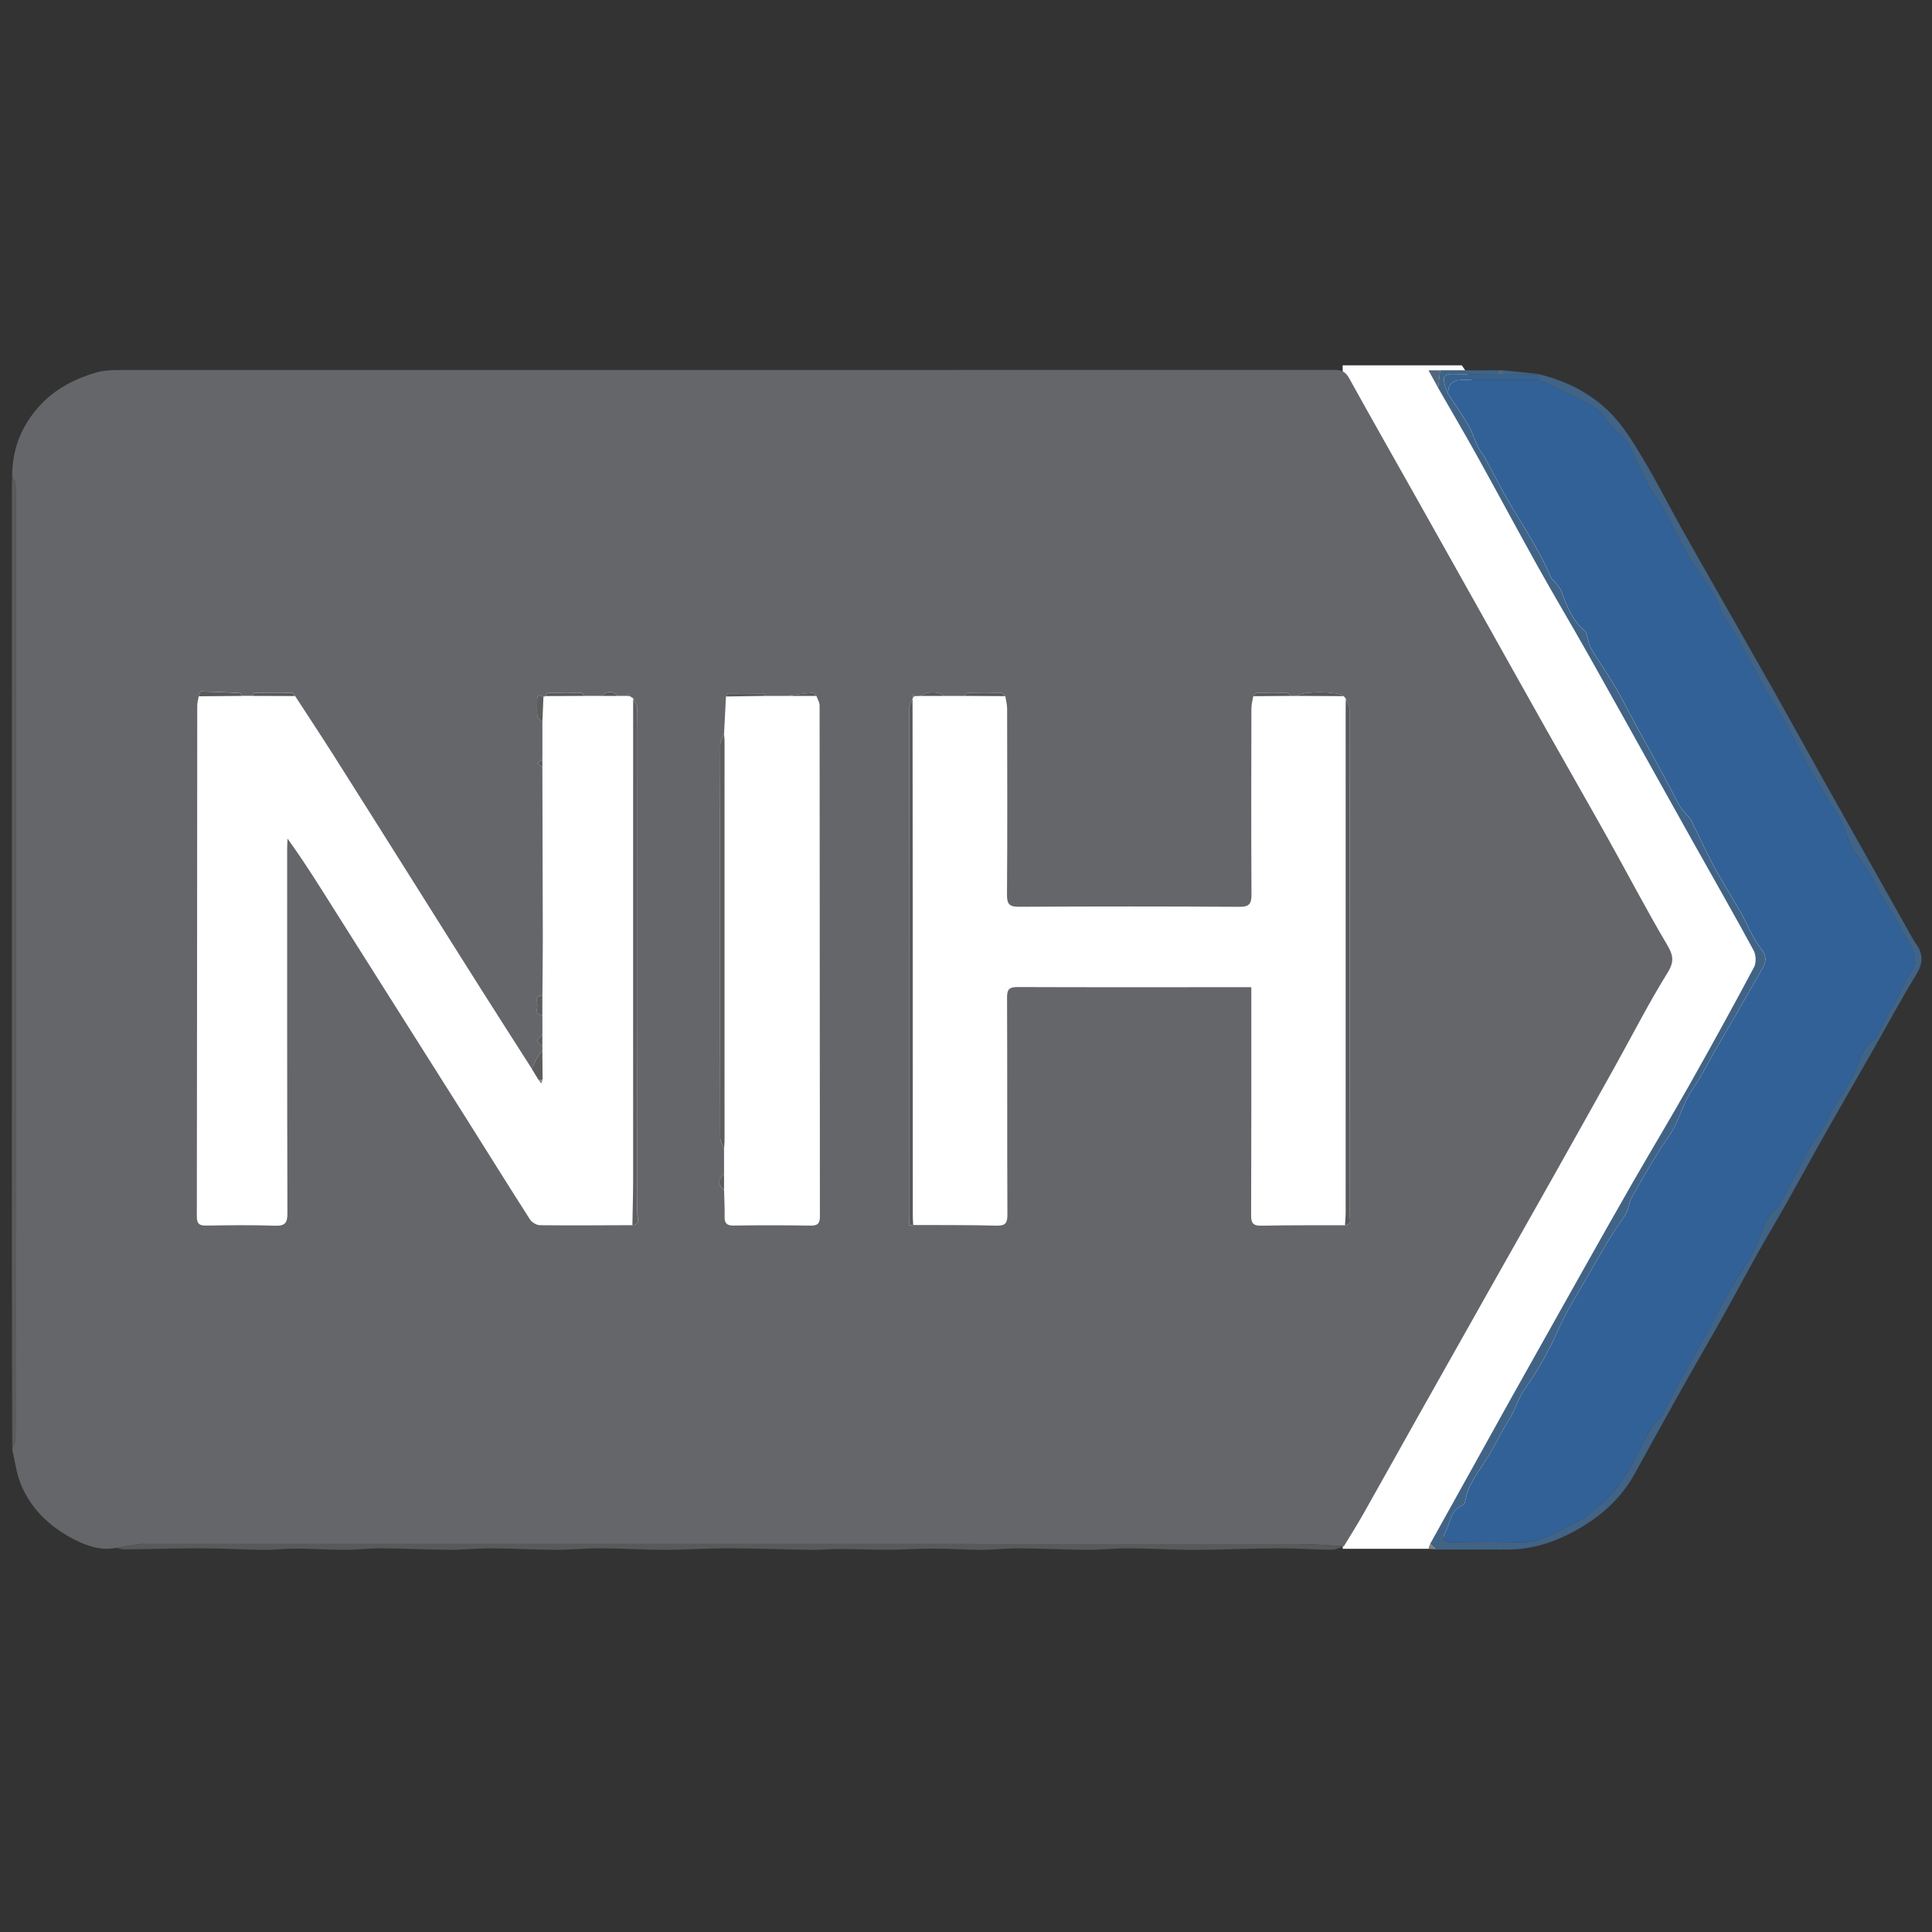
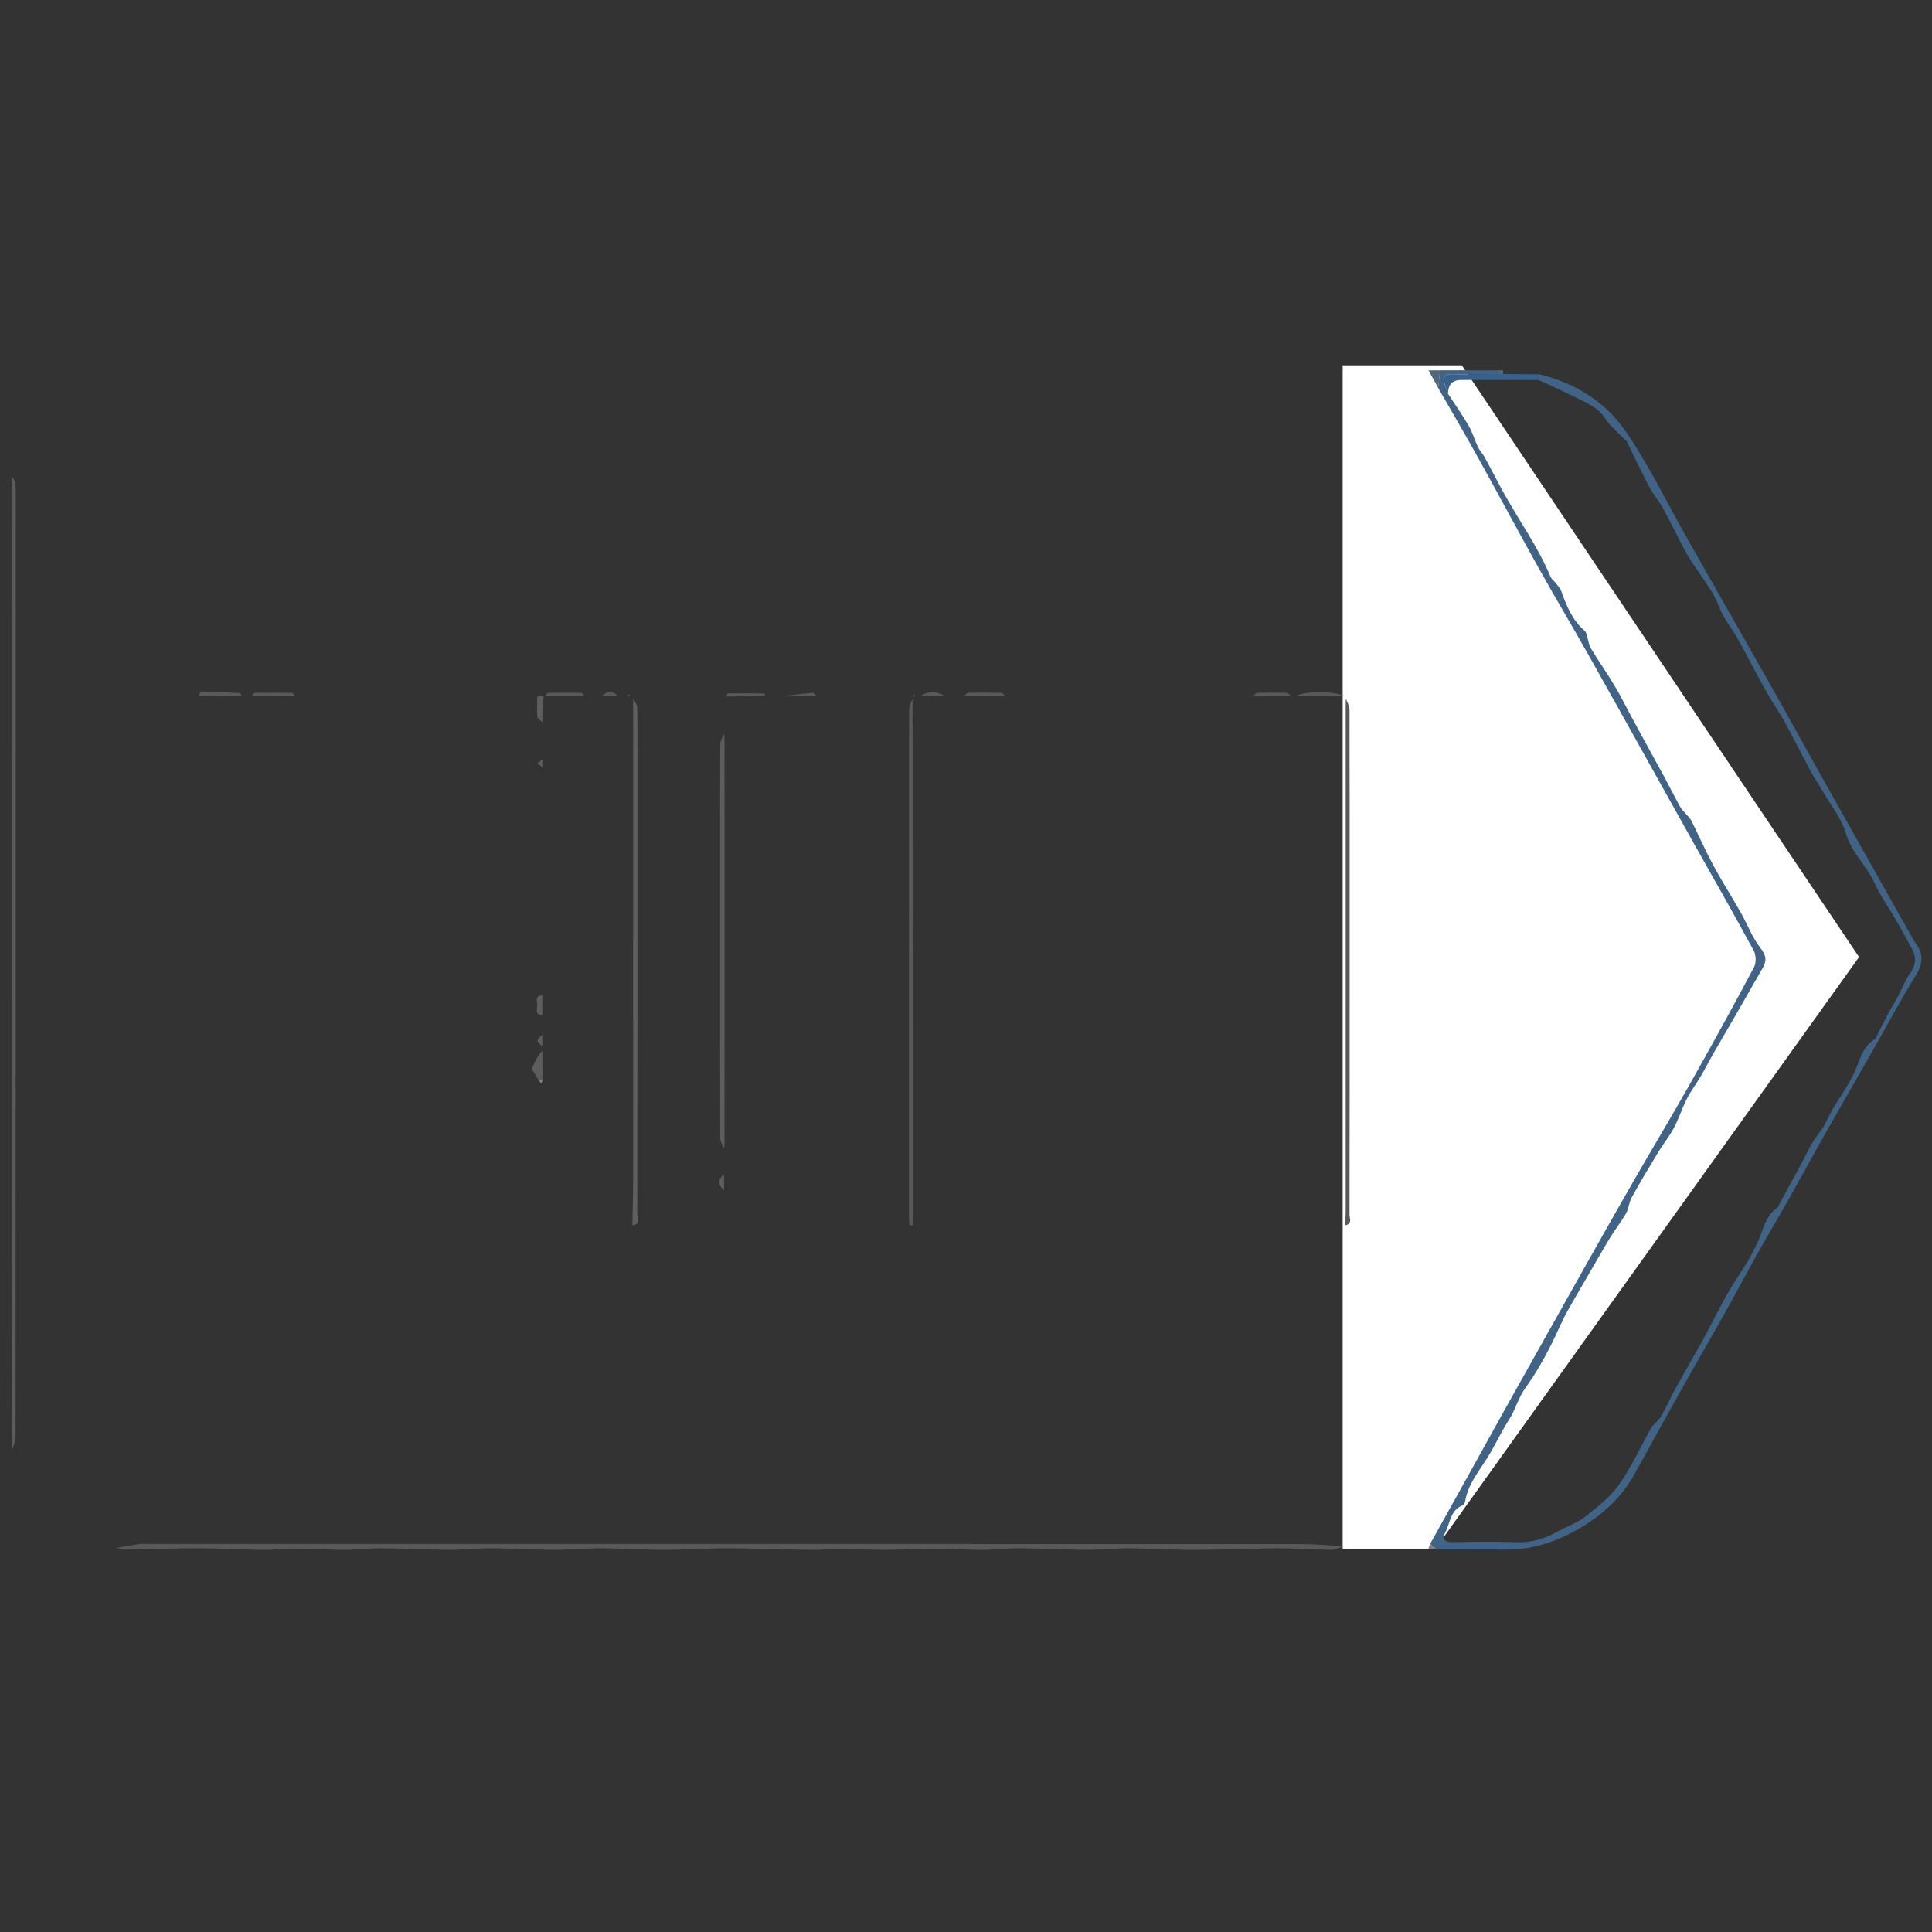
<svg xmlns="http://www.w3.org/2000/svg" id="Layer_1" data-name="Layer 1" viewBox="0 0 1080 1080">
  <rect x="0" y="0" width="1080" height="1080" fill="#333333" stroke="none" />
  <defs>
    <style>
      .cls-1 {
        fill: #fff;
      }

      .cls-2 {
        fill: #326198;
      }

      .cls-3 {
        fill: #858586;
      }

      .cls-4 {
        fill: #416385;
      }

      .cls-5 {
        fill: #807f82;
      }

      .cls-6 {
        fill: #64666a;
      }

      .cls-7 {
        fill: #5a5b5a;
      }

      .cls-8 {
        fill: #38628d;
      }

      .cls-9 {
        fill: #57595b;
      }

      .cls-10 {
        fill: #5f5f61;
      }

      .cls-11 {
        fill: #5d5d5e;
      }

      .cls-12 {
        fill: #50677e;
      }
    </style>
  </defs>
-   <polygon class="cls-1" points="75.48 351.83 843.23 346.45 843.23 731.4 66.88 719.57 75.48 351.83" />
  <polygon class="cls-1" points="750.56 204.22 817.17 204.22 1039.22 535 802.37 865.78 750.56 865.78 750.56 204.22" />
  <g>
-     <path class="cls-6" d="m6.81,266.29c-.03-14.06,4.34-26.35,13.45-37.29,8.94-10.74,20.45-16.95,33.43-20.74,4.44-1.29,9.32-1.44,14.01-1.44,226.09-.03,452.19.02,678.28-.04,3.94,0,6.18,1.01,8.16,4.58,13.03,23.52,26.33,46.89,39.51,70.32,9.98,17.73,19.93,35.48,29.88,53.23,13.54,24.15,27.03,48.32,40.62,72.45,11.52,20.47,23.23,40.84,34.69,61.34,11.05,19.76,21.5,39.87,33.03,59.34,3.54,5.98,4.19,9.49.24,15.85-10.46,16.82-19.46,34.54-29.11,51.87-11.44,20.54-22.93,41.06-34.46,61.56-10.75,19.12-21.59,38.19-32.37,57.29-14.73,26.12-29.46,52.25-44.16,78.39-9.99,17.77-19.88,35.59-29.92,53.34-3.45,6.1-7.22,12.02-10.85,18.02-8.04-.42-16.09-1.2-24.13-1.21-214.98-.07-429.95-.05-644.93-.05-1.28,0-2.59-.15-3.84.03-4.5.66-8.99,1.44-13.49,2.17-8.7,1.66-16.7-1.22-24.01-5.06-13.17-6.92-23.75-16.91-29.36-30.99-2.38-5.98-3.13-12.61-4.63-18.94.65-2.22,1.86-4.44,1.86-6.66.09-169.77.08-339.54.08-509.31,0-7.88.1-15.75-.09-23.62-.04-1.49-1.23-2.95-1.89-4.43Zm397.94,143.96c-.74,1.96-2.12,3.92-2.13,5.88-.14,30.38-.1,60.76-.1,91.14,0,43.01-.03,86.02.09,129.03,0,1.96,1.39,3.92,2.14,5.88,0,4.76,0,9.52,0,14.28-3.59,2.93-3.6,5.87,0,8.8.12,4.93.42,9.86.31,14.79-.08,3.73,1.16,5.1,5.08,5.04,14.28-.2,28.57-.21,42.85.03,4.09.07,5.35-1.13,5.34-5.25-.1-95.16-.08-190.32-.17-285.48,0-1.78-1.16-3.56-1.78-5.33-.75-.62-1.56-1.82-2.25-1.76-5.1.44-10.18,1.12-15.27,1.73-3.69,0-7.38,0-11.07,0-.25-.48-.5-1.37-.76-1.37-6.72-.1-13.44-.13-20.16-.04-.36,0-.7,1.13-1.05,1.74-.36,6.97-.71,13.94-1.07,20.9Zm157.22-21.1c-.73-.65-1.46-1.84-2.21-1.86-6.17-.16-12.35-.16-18.52-.02-.78.02-1.54,1.14-2.3,1.75-3.69,0-7.38,0-11.07,0-3.27-2.67-9.85-2.67-13.13,0-1.12.04-2.24.09-3.36.13-.27-.36-.54-.71-.81-1.07-.06.53-.12,1.07-.17,1.6.13.35.04.62-.28.81-.67,2.02-1.92,4.03-1.93,6.05-.1,94.5-.09,188.99-.07,283.49,0,1.64.16,3.27.25,4.91.7-.05,1.4-.1,2.1-.15,15.56.08,31.13-.06,46.68.35,5.04.13,6.01-1.59,5.99-6.23-.17-40.45-.02-80.9-.19-121.35-.02-4.61,1.35-5.81,5.88-5.79,41.21.16,82.41.08,123.62.07,2.13,0,4.26,0,7.05,0,0,3.09,0,5.42,0,7.75,0,39.9.05,79.8-.11,119.7-.02,4.47,1.09,5.98,5.77,5.88,15.56-.33,31.13-.2,46.7-.24,4.3-.53,2.52-3.92,2.52-6.03.1-53.3.08-106.61.08-159.91,0-40.85.03-81.7-.09-122.54,0-1.99-1.33-3.98-2.04-5.96-.4-.44-.8-.88-1.2-1.33-3.17-2.82-22.84-2.92-26.33-.14-1.12,0-2.25,0-3.37,0-.59-.6-1.16-1.7-1.76-1.72-5.63-.14-11.26-.17-16.89-.01-.74.02-1.46,1.23-2.18,1.88-.37,2.29-1.05,4.58-1.06,6.87-.07,34.57-.15,69.15.05,103.72.03,5.25-.95,7.2-6.85,7.16-41-.29-82-.23-123-.03-5.11.02-6.86-1.12-6.82-6.57.25-34.75.14-69.51.07-104.27,0-2.3-.67-4.6-1.03-6.9Zm-450.87.09c-.29,1.78-.84,3.56-.84,5.34-.08,95.06-.08,190.12-.23,285.17,0,4.11,1.09,5.43,5.21,5.36,12.83-.21,25.67-.38,38.48.07,5.72.2,6.96-1.62,6.95-7.09-.2-67.96-.15-135.91-.15-203.87,0-1.8.15-3.6.23-5.41,10.02,13.91,18.7,27.95,27.5,41.9,24.41,38.66,48.89,77.28,73.3,115.94,11.58,18.34,23.01,36.79,34.73,55.05,1.05,1.63,3.65,3.18,5.55,3.2,17.22.19,34.45.04,51.68-.02,4.78-.41,2.73-4.15,2.73-6.35.11-81.46.1-162.91.1-244.37,0-12.81.09-25.63-.1-38.44-.03-1.77-1.43-3.52-2.19-5.28-.71-.47-1.42-.93-2.13-1.4l-.51-1.24-.53,1.22c-1.85,0-3.71-.01-5.56-.02-2.91-2.9-5.82-2.9-8.73,0-3.32,0-6.65,0-9.97,0-.58-.6-1.16-1.7-1.76-1.72-6.16-.12-12.33-.12-18.5.02-.57.01-1.12,1.17-1.68,1.8-.21.32-.51.44-.88.35-1.79-.8-3.55-1.57-3.53,1.61.02,3.24-.23,6.51.14,9.7.12,1.05,1.82,1.91,2.8,2.86v20.92c-.97.73-1.92,1.45-2.88,2.18.95.73,1.91,1.46,2.86,2.18.09,32.12.2,64.23.25,96.35.01,10.39-.16,20.79-.24,31.19-4.31.04-2.84,3.35-2.84,5.48,0,2.13-1.47,5.43,2.84,5.48,0,3.67,0,7.35.01,11.02-.98,1.09-2.72,2.19-2.72,3.28,0,1.09,1.74,2.19,2.72,3.28,0,.74,0,1.49,0,2.23-.98,1.33-2.1,2.57-2.91,3.99-1.14,2-2.04,4.12-3.05,6.19-9.63-15.1-19.31-30.17-28.89-45.3-11.48-18.12-22.88-36.3-34.31-54.45-15.68-24.88-31.32-49.78-47.07-74.62-7.22-11.39-14.68-22.64-22.02-33.95-.57-.62-1.12-1.77-1.7-1.78-6.89-.13-13.78-.13-20.67-.02-.6.01-1.17,1.11-1.76,1.71-1.86,0-3.71,0-5.57,0-.41-.55-.8-1.56-1.25-1.58-7.24-.4-14.5-.72-21.75-.86-.37,0-.76,1.73-1.15,2.66Z" />
    <path class="cls-4" d="m805.06,207.02c.42-.01.84-.03,1.27-.04,0,0,.37,0,.37,0h.37c1.23,0,2.45,0,3.68,0,0,0,.36,0,.36,0h.36c8.49.02,16.98.03,25.47.05,0,.69.01,1.38.02,2.07-8.16.05-16.33.3-24.49.06-3.55-.1-5.94.33-5.16,4.5.41,2.2,1.41,4.3,2.14,6.44,3.88,5.97,8,11.8,11.57,17.96,2.15,3.7,3.31,7.96,5.17,11.84.99,2.05,2.69,3.75,3.79,5.76,3.31,6.05,6.41,12.21,9.71,18.27,8.86,16.24,19.89,31.27,27.06,48.47.6,1.44,2.15,2.46,3.14,3.77,1.09,1.45,2.39,2.87,2.98,4.53,2.92,8.25,6.2,16.22,13.15,22.09.71.6.84,1.93,1.17,2.95.74,2.3,1.02,4.88,2.23,6.89,4.26,7.05,9.05,13.78,13.24,20.86,4.01,6.78,7.49,13.88,11.26,20.8,5.61,10.3,11.3,20.56,16.89,30.86,2.82,5.21,5.43,10.53,8.31,15.7.94,1.69,2.45,3.06,3.7,4.58.9,1.09,2.05,2.06,2.66,3.3,4.11,8.28,7.84,16.76,12.22,24.89,4.85,9,10.37,17.63,15.41,26.53,3.73,6.57,6.38,13.92,10.99,19.76,3.25,4.12,3.6,7.1,1.31,11.11-5.18,9.09-10.38,18.16-15.61,27.23-4.06,7.04-8.21,14.04-12.25,21.09-2.38,4.15-4.54,8.43-6.97,12.55-2.46,4.18-5.43,8.08-7.62,12.38-2.68,5.27-4.46,11-7.23,16.21-2.56,4.81-6.07,9.1-8.9,13.78-5.04,8.33-10.03,16.7-14.75,25.22-1.48,2.68-1.59,6.12-3.1,8.78-2.64,4.66-6.04,8.88-8.83,13.46-4.24,6.95-8.25,14.05-12.34,21.09-3.77,6.49-7.57,12.96-11.27,19.49-3.45,6.09-6.04,12.71-9.12,18.8-4.27,8.46-9.13,17.09-14.72,24.79-4.11,5.65-5.53,12.17-9.19,17.8-4.52,6.95-7.88,14.65-12.33,21.65-4.82,7.58-10.59,14.57-12.13,23.8-.14.84-.68,2.05-1.34,2.3-7.11,2.69-6.99,10.05-9.89,15.37-1.86,3.41-.28,5.31,3.92,5.25,11.91-.17,23.84-.46,35.73.07,8.94.4,16.69-2.23,24.23-6.5,4.75-2.69,10.18-4.42,14.37-7.75,6.82-5.41,14.03-10.96,18.97-17.94,6.95-9.83,11.96-21.03,17.87-31.59.68-1.22,1.86-2.16,2.8-3.25,1.05-1.21,2.33-2.3,3.07-3.68,2.66-4.94,4.99-10.05,7.7-14.96,5.22-9.47,10.71-18.78,15.9-28.26,4.59-8.39,8.76-17.01,13.46-25.33,3.32-5.89,7.32-11.4,10.82-17.2,2.05-3.39,3.82-6.97,5.56-10.53,3.3-6.77,4.14-14.89,11-19.74.95-.67,1.33-2.15,1.94-3.27,3.67-6.69,7.37-13.37,10.99-20.09,2.35-4.36,4.4-8.89,6.91-13.16,1.86-3.18,4.4-5.96,6.32-9.11,1.82-2.98,3.09-6.3,4.86-9.32,4-6.8,8.73-13.24,12.09-20.33,3.29-6.93,4.51-14.93,11.86-19.33.41-.24.58-.9.82-1.38,2.01-3.96,3.94-7.97,6.03-11.89,1.98-3.71,4.21-7.3,6.2-11.01,2.2-4.12,3.79-8.65,6.49-12.4,3.29-4.57,3.63-8.9,1.11-13.63-2.84-5.32-5.74-10.61-8.76-15.84-4.11-7.14-8.99-13.91-12.38-21.36-4.4-9.64-12.72-16.67-15.83-27.4-2.43-8.41-8.47-15.79-12.96-23.59-2.26-3.92-4.83-7.66-6.97-11.64-4.85-9-9.38-18.17-14.31-27.12-3.19-5.79-7.06-11.2-10.28-16.97-5.49-9.83-10.6-19.87-16.08-29.71-2.41-4.33-5.53-8.26-7.93-12.59-2-3.62-3.15-7.71-5.19-11.3-2.57-4.51-5.66-8.72-8.52-13.06-2.32-3.52-4.88-6.9-6.88-10.6-4.56-8.41-8.7-17.05-13.28-25.45-2.16-3.95-5.28-7.38-7.37-11.35-4.48-8.55-8.57-17.31-12.86-25.96-.22-.44-.82-.67-1.18-1.05-3.51-3.65-7.67-6.89-10.35-11.07-4.65-7.28-12.21-9.8-19.19-13.35-6.07-3.08-12.33-5.78-18.5-8.65-.05-1.05-.1-2.09-.15-3.14l.16-.17c15.73,3.81,29.93,11,41.03,22.57,7.16,7.47,12.62,16.74,17.98,25.72,7.3,12.21,13.73,24.94,20.66,37.38,6.2,11.14,12.57,22.19,18.86,33.28,11.53,20.29,23.11,40.55,34.56,60.88,8.42,14.93,16.65,29.97,25.02,44.92,8.07,14.42,16.22,28.8,24.32,43.2,8.78,15.62,17.55,31.24,26.33,46.86.7,1.24,1.39,2.51,2.24,3.65,4.3,5.8,3.94,11.11.08,17.39-8.48,13.81-16.14,28.12-24.17,42.21-8.67,15.21-17.45,30.35-26.07,45.59-7.37,13.03-14.51,26.18-21.85,39.21-5.47,9.69-11.2,19.23-16.64,28.94-6.42,11.46-12.56,23.07-18.98,34.53-7.93,14.15-16.1,28.16-24.03,42.3-8.55,15.25-16.98,30.56-25.42,45.88-8.21,14.9-20.38,25.29-35.38,33.16-12.51,6.56-25.42,10.01-39.46,9.4-.35,0-.7,0-1.05,0-4.05,0-8.11,0-12.16,0-3.27,0-6.54,0-9.82,0-4.41.01-8.81.02-13.22.03-1.12-1.07-2.25-2.14-3.37-3.21,7.49-13.46,14.99-26.92,22.47-40.39,7.81-14.04,15.56-28.11,23.41-42.13,12.96-23.16,25.95-46.3,38.97-69.42,9.48-16.83,18.95-33.67,28.58-50.42,10.36-18.01,21.11-35.8,31.32-53.9,12.35-21.87,24.46-43.88,36.27-66.05,1.31-2.46,1.14-6.91-.23-9.42-10.85-20.01-22.16-39.76-33.3-59.61-7.43-13.24-14.81-26.51-22.22-39.76-12.39-22.17-24.7-44.39-37.19-66.5-9.15-16.21-18.7-32.19-27.77-48.45-11.46-20.52-22.52-41.25-33.93-61.79-7.15-12.87-14.61-25.55-21.94-38.32.37-3.27.74-6.54,1.11-9.81Z" />
    <path class="cls-9" d="m64.86,865.3c4.49-.73,8.98-1.51,13.49-2.17,1.26-.18,2.56-.03,3.84-.03,214.98,0,429.95-.01,644.93.05,8.04,0,16.09.79,24.13,1.21-2.32.69-4.65,1.99-6.97,1.97-9.81-.08-19.63-.84-29.44-.8-15.51.07-31.02.81-46.54.84-12.38.03-24.76-.77-37.15-.84-7.81-.05-15.62.87-23.42.82-12.57-.07-25.13-.74-37.7-.83-7.08-.05-14.17.84-21.25.84-8.93,0-17.86-.66-26.79-.68-8.33-.01-16.66.61-24.99.65-9.13.04-18.26-.37-27.39-.41-5.37-.02-10.75.52-16.12.45-15.5-.21-30.99-.82-46.49-.85-11.85-.03-23.71.84-35.57.84-11.66,0-23.32-.8-34.98-.84-8.9-.03-17.81.86-26.71.84-11.65-.04-23.3-.77-34.95-.83-7.81-.04-15.62.86-23.42.82-12.57-.07-25.13-.74-37.7-.83-7.08-.05-14.17.84-21.25.84-8.93,0-17.85-.64-26.78-.69-6.13-.03-12.26.76-18.39.7-11.65-.12-23.3-.83-34.95-.85-14.09-.02-28.18.46-42.27.62-1.72.02-3.46-.55-5.19-.85Z" />
    <path class="cls-7" d="m6.81,266.29c.66,1.47,1.86,2.94,1.89,4.43.19,7.87.09,15.75.09,23.62,0,169.77,0,339.54-.08,509.31,0,2.22-1.21,4.44-1.86,6.66-.08-36.41-.23-72.82-.23-109.24-.02-142.92,0-285.84.01-428.75,0-2.01.12-4.02.18-6.03Z" />
-     <path class="cls-4" d="m840.25,207.03c6.6.69,13.2,1.38,19.81,2.06,0,0-.16.17-.16.17-6.55-.06-13.11-.11-19.67-.17,0-.69.01-1.38.02-2.06Z" />
+     <path class="cls-4" d="m840.25,207.03Z" />
    <path class="cls-12" d="m805.06,207.02c-.37,3.27-.74,6.54-1.11,9.81-1.75-3.17-3.49-6.33-5.41-9.81,2.58,0,4.55,0,6.52,0Z" />
    <path class="cls-5" d="m816.09,866.16c3.27,0,6.55,0,9.82,0-3.27,0-6.55,0-9.82,0Z" />
    <path class="cls-12" d="m840.25,207.03c0,.69-.01,1.38-.02,2.06-1.09,0-2.18,0-3.27,0,0-.69-.01-1.38-.02-2.07,1.1,0,2.21,0,3.31,0Z" />
    <path class="cls-5" d="m799.5,862.99c1.12,1.07,2.25,2.14,3.37,3.21-1.46-.21-2.93-.42-4.4-.63.34-.86.68-1.72,1.03-2.58Z" />
    <path class="cls-12" d="m811.46,206.98h-.36s-.36,0-.36,0c.24,0,.48,0,.73,0Z" />
    <path class="cls-12" d="m807.06,206.98h-.37s-.37,0-.37,0c.24,0,.49,0,.73,0Z" />
    <path class="cls-5" d="m838.07,866.16c.35,0,.7,0,1.05,0,0,0-.53.15-.53.15l-.53-.15Z" />
    <path class="cls-9" d="m510.12,390.49c.04,38.8.09,77.6.11,116.4.02,57.65.02,115.31.04,172.96,0,1.64.14,3.29.21,4.93-.7.05-1.4.1-2.1.15-.09-1.64-.25-3.27-.25-4.91-.01-94.5-.02-188.99.07-283.49,0-2.02,1.26-4.03,1.93-6.05Z" />
    <path class="cls-9" d="m751.86,684.92c.13-2.55.37-5.11.37-7.66.02-94.13,0-188.26,0-282.39,0-1.46.06-2.93.1-4.39.71,1.99,2.03,3.97,2.04,5.96.12,40.85.09,81.69.09,122.54,0,53.3.02,106.61-.08,159.91,0,2.11,1.77,5.5-2.52,6.03Z" />
    <path class="cls-10" d="m353.51,684.89c.14-8.41.41-16.82.41-25.23.03-89.19.01-178.37.01-267.56,0-.55.07-1.09.11-1.64.77,1.76,2.17,3.51,2.19,5.28.19,12.81.1,25.63.1,38.44,0,81.46.02,162.91-.1,244.37,0,2.2,2.04,5.94-2.73,6.35Z" />
    <path class="cls-11" d="m404.75,410.25c.09,1.45.27,2.91.27,4.36.01,74.4.01,148.8,0,223.2,0,1.45-.17,2.91-.26,4.36-.74-1.96-2.13-3.92-2.14-5.88-.12-43.01-.09-86.02-.09-129.03,0-30.38-.04-60.76.1-91.14,0-1.96,1.39-3.92,2.13-5.88Z" />
    <path class="cls-11" d="m301.14,603.83c-1.3-2.14-2.6-4.28-3.91-6.42,1-2.07,1.91-4.2,3.05-6.19.81-1.42,1.93-2.67,2.91-3.99.04,5.47.08,10.93.12,16.4-.72.07-1.45.14-2.17.21Z" />
    <path class="cls-9" d="m751.13,389.15c-8.78-.05-17.55-.09-26.33-.14,3.49-2.78,23.16-2.68,26.33.14Z" />
    <path class="cls-9" d="m135.24,389.02c-8.05.07-16.1.14-24.15.21.38-.93.78-2.66,1.15-2.66,7.25.14,14.5.46,21.75.86.44.02.83,1.03,1.25,1.58Z" />
    <path class="cls-9" d="m164.94,389.09c-8.04-.03-16.09-.05-24.13-.08.59-.6,1.16-1.7,1.76-1.71,6.89-.12,13.78-.11,20.67.02.58.01,1.13,1.16,1.7,1.78Z" />
    <path class="cls-9" d="m561.97,389.15c-7.68-.04-15.35-.08-23.03-.13.77-.61,1.52-1.73,2.3-1.75,6.17-.14,12.35-.14,18.52.02.75.02,1.47,1.21,2.21,1.86Z" />
    <path class="cls-11" d="m303.79,389.47c-.2,4.72-.4,9.45-.59,14.17-.98-.95-2.68-1.81-2.8-2.86-.37-3.2-.12-6.46-.14-9.7-.02-3.18,1.75-2.41,3.53-1.61Z" />
    <path class="cls-9" d="m427.79,389.02c-7.32.11-14.64.22-21.97.32.35-.61.69-1.74,1.05-1.74,6.72-.08,13.44-.05,20.16.04.26,0,.51.89.76,1.37Z" />
    <path class="cls-9" d="m326.6,389.02c-7.31.03-14.62.07-21.93.1.56-.63,1.11-1.78,1.68-1.8,6.16-.14,12.33-.14,18.5-.02.6.01,1.17,1.12,1.76,1.72Z" />
    <path class="cls-9" d="m721.43,389.02c-6.95.05-13.89.1-20.84.15.73-.66,1.44-1.86,2.18-1.88,5.63-.15,11.26-.13,16.89.01.6.01,1.17,1.12,1.76,1.72Z" />
    <path class="cls-9" d="m456.38,389.04c-5.84,0-11.68-.02-17.53-.03,5.09-.61,10.17-1.3,15.27-1.73.7-.06,1.5,1.14,2.25,1.76Z" />
    <path class="cls-11" d="m303.18,556.45c0,3.65,0,7.31,0,10.96-4.31-.05-2.84-3.35-2.84-5.48,0-2.13-1.47-5.43,2.84-5.48Z" />
    <path class="cls-9" d="m527.87,389.02c-4.38,0-8.75,0-13.13,0,3.28-2.67,9.85-2.67,13.13,0Z" />
    <path class="cls-11" d="m303.19,578.43c0,2.19,0,4.37,0,6.56-.98-1.09-2.72-2.19-2.72-3.28,0-1.09,1.74-2.19,2.72-3.28Z" />
    <path class="cls-9" d="m345.3,389.02c-2.91,0-5.82,0-8.73,0,2.91-2.89,5.82-2.9,8.73,0Z" />
    <path class="cls-11" d="m404.75,656.45c0,2.93,0,5.87,0,8.8-3.6-2.93-3.6-5.87,0-8.8Z" />
    <path class="cls-11" d="m303.19,424.56c0,1.45,0,2.91,0,4.36-.95-.73-1.91-1.46-2.86-2.18.96-.73,1.91-1.45,2.87-2.18Z" />
    <path class="cls-9" d="m511.38,389.15c-.33.18-.66.36-.98.53.06-.53.12-1.07.17-1.6.27.36.54.71.81,1.07Z" />
    <path class="cls-9" d="m351.91,389.06l-.52.14s-.52-.16-.52-.16c.18-.41.35-.81.53-1.22l.51,1.24Z" />
-     <path class="cls-2" d="m860.05,212.4c6.18,2.87,12.44,5.56,18.5,8.65,6.97,3.55,14.53,6.07,19.19,13.35,2.68,4.19,6.84,7.42,10.35,11.07.37.38.97.61,1.18,1.05,4.29,8.66,8.37,17.41,12.86,25.96,2.09,3.98,5.22,7.41,7.37,11.35,4.58,8.4,8.73,17.04,13.28,25.45,2,3.69,4.56,7.08,6.88,10.6,2.86,4.34,5.96,8.55,8.52,13.06,2.04,3.59,3.18,7.69,5.19,11.3,2.4,4.33,5.52,8.27,7.93,12.59,5.47,9.84,10.59,19.88,16.08,29.71,3.22,5.77,7.09,11.18,10.28,16.97,4.93,8.95,9.46,18.12,14.31,27.12,2.14,3.98,4.71,7.72,6.97,11.64,4.5,7.8,10.53,15.18,12.96,23.59,3.11,10.73,11.43,17.76,15.83,27.4,3.4,7.45,8.27,14.23,12.38,21.36,3.01,5.22,5.92,10.51,8.76,15.84,2.52,4.73,2.18,9.06-1.11,13.63-2.7,3.75-4.29,8.28-6.49,12.4-1.99,3.71-4.22,7.3-6.2,11.01-2.09,3.92-4.02,7.93-6.03,11.89-.24.48-.41,1.14-.82,1.38-7.35,4.4-8.57,12.4-11.86,19.33-3.37,7.09-8.1,13.53-12.09,20.33-1.77,3.02-3.04,6.33-4.86,9.32-1.92,3.15-4.46,5.93-6.32,9.11-2.5,4.27-4.56,8.8-6.91,13.16-3.62,6.72-7.32,13.4-10.99,20.09-.62,1.12-1,2.6-1.94,3.27-6.86,4.85-7.7,12.96-11,19.74-1.74,3.57-3.51,7.14-5.56,10.53-3.5,5.8-7.5,11.31-10.82,17.2-4.7,8.32-8.86,16.95-13.46,25.33-5.19,9.48-10.68,18.8-15.9,28.26-2.71,4.91-5.04,10.02-7.7,14.96-.74,1.38-2.02,2.47-3.07,3.68-.94,1.08-2.12,2.03-2.8,3.25-5.91,10.57-10.92,21.77-17.87,31.59-4.94,6.98-12.15,12.53-18.97,17.94-4.2,3.33-9.63,5.07-14.37,7.75-7.54,4.27-15.28,6.9-24.23,6.5-11.89-.53-23.82-.24-35.73-.07-4.2.06-5.78-1.84-3.92-5.25,2.9-5.32,2.79-12.68,9.89-15.37.66-.25,1.2-1.46,1.34-2.3,1.55-9.23,7.32-16.22,12.13-23.8,4.45-7,7.81-14.7,12.33-21.65,3.66-5.63,5.08-12.15,9.19-17.8,5.6-7.7,10.45-16.33,14.72-24.79,3.07-6.09,5.66-12.72,9.12-18.8,3.7-6.53,7.5-13,11.27-19.49,4.09-7.04,8.1-14.14,12.34-21.09,2.79-4.58,6.19-8.8,8.83-13.46,1.51-2.66,1.62-6.1,3.1-8.78,4.72-8.52,9.7-16.89,14.75-25.22,2.83-4.68,6.34-8.97,8.9-13.78,2.77-5.21,4.55-10.94,7.23-16.21,2.19-4.3,5.16-8.2,7.62-12.38,2.43-4.12,4.59-8.4,6.97-12.55,4.04-7.05,8.19-14.05,12.25-21.09,5.23-9.06,10.43-18.14,15.61-27.23,2.28-4.01,1.93-6.99-1.31-11.11-4.61-5.84-7.26-13.19-10.99-19.76-5.04-8.9-10.56-17.53-15.41-26.53-4.38-8.13-8.11-16.61-12.22-24.89-.61-1.23-1.76-2.2-2.66-3.3-1.25-1.52-2.76-2.89-3.7-4.58-2.88-5.17-5.49-10.5-8.31-15.7-5.59-10.31-11.29-20.56-16.89-30.86-3.77-6.92-7.25-14.02-11.26-20.8-4.19-7.09-8.98-13.82-13.24-20.86-1.22-2.01-1.49-4.58-2.23-6.89-.33-1.02-.46-2.34-1.17-2.95-6.95-5.87-10.23-13.84-13.15-22.09-.59-1.66-1.89-3.08-2.98-4.53-.98-1.31-2.54-2.33-3.14-3.77-7.17-17.2-18.21-32.23-27.06-48.47-3.3-6.05-6.41-12.22-9.71-18.27-1.1-2.01-2.8-3.71-3.79-5.76-1.86-3.88-3.02-8.14-5.17-11.84-3.57-6.15-7.68-11.99-11.57-17.96q.04-7.68,7.42-7.69c14.39,0,28.79,0,43.18,0Z" />
    <path class="cls-8" d="m860.05,212.4c-14.39,0-28.79,0-43.18,0q-7.38,0-7.42,7.69c-.73-2.14-1.73-4.24-2.14-6.44-.78-4.17,1.61-4.6,5.16-4.5,8.16.24,16.32-.01,24.49-.06,1.09,0,2.18,0,3.27,0,6.56.06,13.11.11,19.67.17.05,1.05.1,2.09.15,3.14Z" />
    <path class="cls-3" d="m301.14,603.83c.72-.07,1.45-.14,2.17-.21-.24.7-.48,1.41-.72,2.11-.49-.63-.97-1.27-1.46-1.9Z" />
  </g>
</svg>